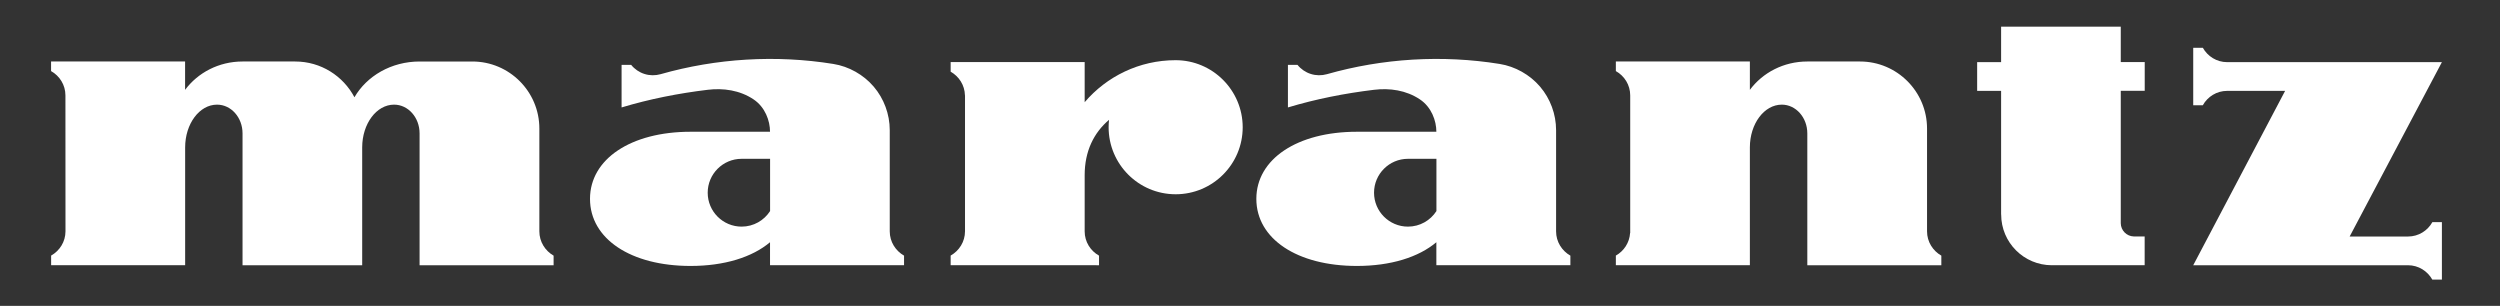
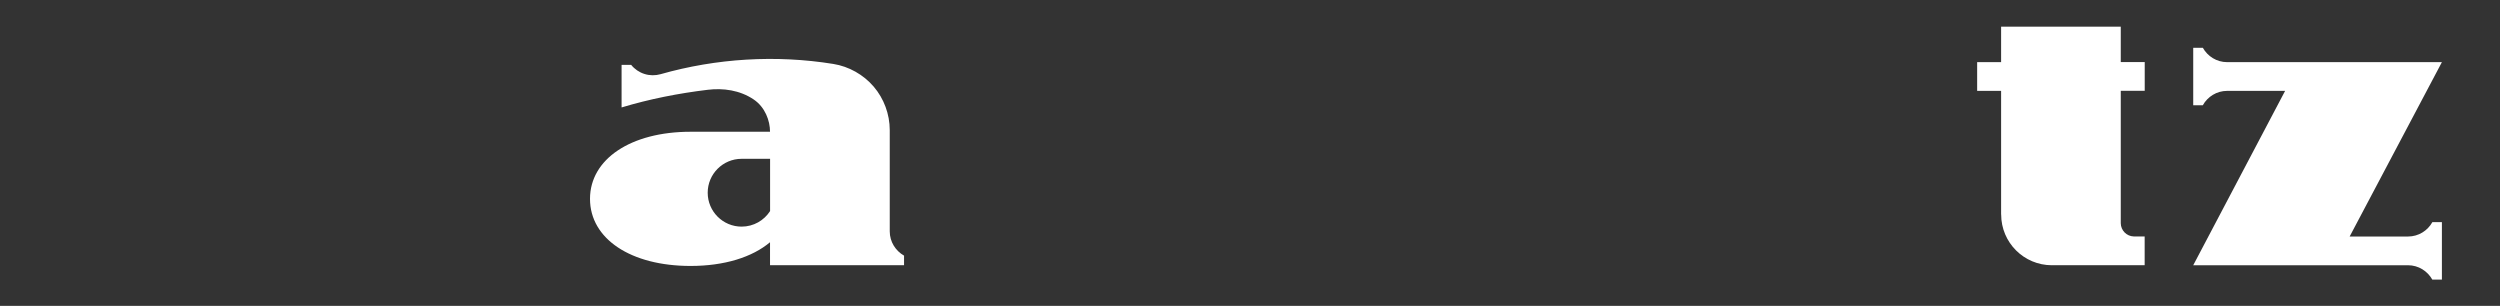
<svg xmlns="http://www.w3.org/2000/svg" xml:space="preserve" style="enable-background:new 0 0 419.53 51.33;" viewBox="0 0 419.53 51.33" y="0px" x="0px" id="Layer_1" version="1.1">
  <rect x="0" y="0" width="419.53" height="51.33" fill="#333333" stroke="none" />
  <style type="text/css">
	.st0{fill:#FFFFFF;}
</style>
  <g>
    <g>
      <path d="M359.91,15.24v-4.82h-4.02V4.48h-20.08v5.95h-4.02v4.82h4.02v20.74l0.01,0.01c0,4.7,3.81,8.51,8.51,8.51    c0.04,0,0.07-0.01,0.11-0.01h15.46v-4.82h-1.82c-1.21-0.03-2.18-1.01-2.19-2.23V15.24H359.91z" class="st0" />
-       <path d="M261.13,38.82L261.13,38.82V21.83c0-2.65-0.97-5.28-2.69-7.29c-1.72-2.01-4.17-3.39-6.78-3.81    c-9.63-1.55-19.61-0.95-28.99,1.72c-0.88,0.25-1.83,0.24-2.7-0.04c-0.87-0.27-1.66-0.81-2.23-1.52h-1.61v7.14    c4.71-1.42,9.56-2.37,14.44-2.96c2.63-0.32,5.4,0.06,7.71,1.61c1.94,1.3,2.76,3.58,2.76,5.43h-13.34    c-10.02,0-16.87,4.59-16.87,11.26c0,6.72,6.86,11.26,16.87,11.26c5.7,0,10.36-1.47,13.34-3.98v3.86h22.49V42.9    C262.11,42.09,261.13,40.58,261.13,38.82z M241.05,35.42c-1.01,1.57-2.77,2.61-4.78,2.61c-3.14,0-5.69-2.55-5.69-5.69    c0-3.14,2.55-5.69,5.69-5.69h4.78V35.42z" class="st0" />
      <path d="M149.31,38.82L149.31,38.82V21.83c0-2.65-0.97-5.28-2.69-7.29c-1.72-2.01-4.16-3.39-6.78-3.81    c-9.63-1.55-19.6-0.95-28.99,1.72c-0.88,0.25-1.83,0.24-2.7-0.04c-0.87-0.27-1.66-0.81-2.23-1.52h-1.61v7.14    c4.71-1.42,9.56-2.37,14.44-2.96c2.62-0.32,5.4,0.06,7.71,1.61c1.94,1.3,2.76,3.58,2.76,5.43h-13.34    c-10.02,0-16.87,4.59-16.87,11.26c0,6.72,6.86,11.26,16.87,11.26c5.7,0,10.36-1.47,13.34-3.98v3.86h22.49V42.9    C150.29,42.09,149.31,40.58,149.31,38.82z M129.23,35.42c-1.01,1.57-2.77,2.61-4.78,2.61c-3.14,0-5.69-2.55-5.69-5.69    c0-3.14,2.55-5.69,5.69-5.69h4.78V35.42z" class="st0" />
-       <path d="M197.28,10.1c-6.1,0-11.58,2.74-15.26,7.05v-6.73h-22.49v1.61c1.4,0.79,2.36,2.26,2.4,3.97l0.01,0.01v22.8    l0,0c0,1.76-0.98,3.27-2.41,4.08v1.61l24.9,0.01v-1.61c-1.43-0.8-2.41-2.32-2.41-4.07l0-0.01v-9.44c0-4.02,1.55-7.12,4.09-9.27    c-0.05,0.41-0.07,0.82-0.07,1.24c0,6.21,5.03,11.25,11.25,11.25c6.21,0,11.25-5.03,11.25-11.25    C208.53,15.14,203.49,10.1,197.28,10.1z" class="st0" />
-       <path d="M323.38,38.82L323.38,38.82V21.57c0-6.21-5.04-11.25-11.25-11.25h-8.84c-3.98,0-7.5,1.88-9.64,4.76v-4.76    h-22.49v1.61c1.43,0.8,2.41,2.32,2.41,4.08h0l0,23.07l-0.02,0.03c-0.11,1.63-1.04,3.02-2.39,3.78v1.61h22.49c0,0,0-19.76,0-19.76    c0-3.97,2.4-7.18,5.36-7.18c2.36,0,4.28,2.16,4.28,4.82v22.13h22.49v-1.61C324.36,42.09,323.38,40.58,323.38,38.82z" class="st0" />
      <path d="M408.18,37.28c-0.8,1.43-2.32,2.41-4.08,2.41h-9.8l15.48-29.26h-36.04c-1.76,0-3.27-0.98-4.08-2.41h-1.61    v9.64h1.61l0,0h0c0.8-1.43,2.32-2.41,4.08-2.41h9.73l-15.42,29.26h36.04h0l0,0c1.76,0,3.27,0.98,4.08,2.41h1.61v-0.01v-9.63    L408.18,37.28L408.18,37.28z" class="st0" />
-       <path d="M90.51,38.82L90.51,38.82l0-17.25c0-6.21-5.04-11.25-11.25-11.25h-8.84c-4.75,0-8.87,2.43-10.94,6    c-1.89-3.57-5.63-6-9.94-6H40.7c-3.98,0-7.5,1.88-9.64,4.76v-4.76H8.57v1.61c1.43,0.8,2.41,2.32,2.41,4.08h0l0.01,22.8l0,0    c0,1.76-0.98,3.27-2.41,4.08v1.61h22.49c0,0,0-19.76,0-19.76c0-3.97,2.4-7.18,5.35-7.18c2.37,0,4.28,2.16,4.28,4.82v22.13h20.08    l0-19.79c0.01-3.96,2.4-7.16,5.35-7.16c2.37,0,4.28,2.16,4.28,4.82v22.13h22.49v-1.61C91.49,42.09,90.51,40.58,90.51,38.82z" class="st0" />
    </g>
  </g>
</svg>